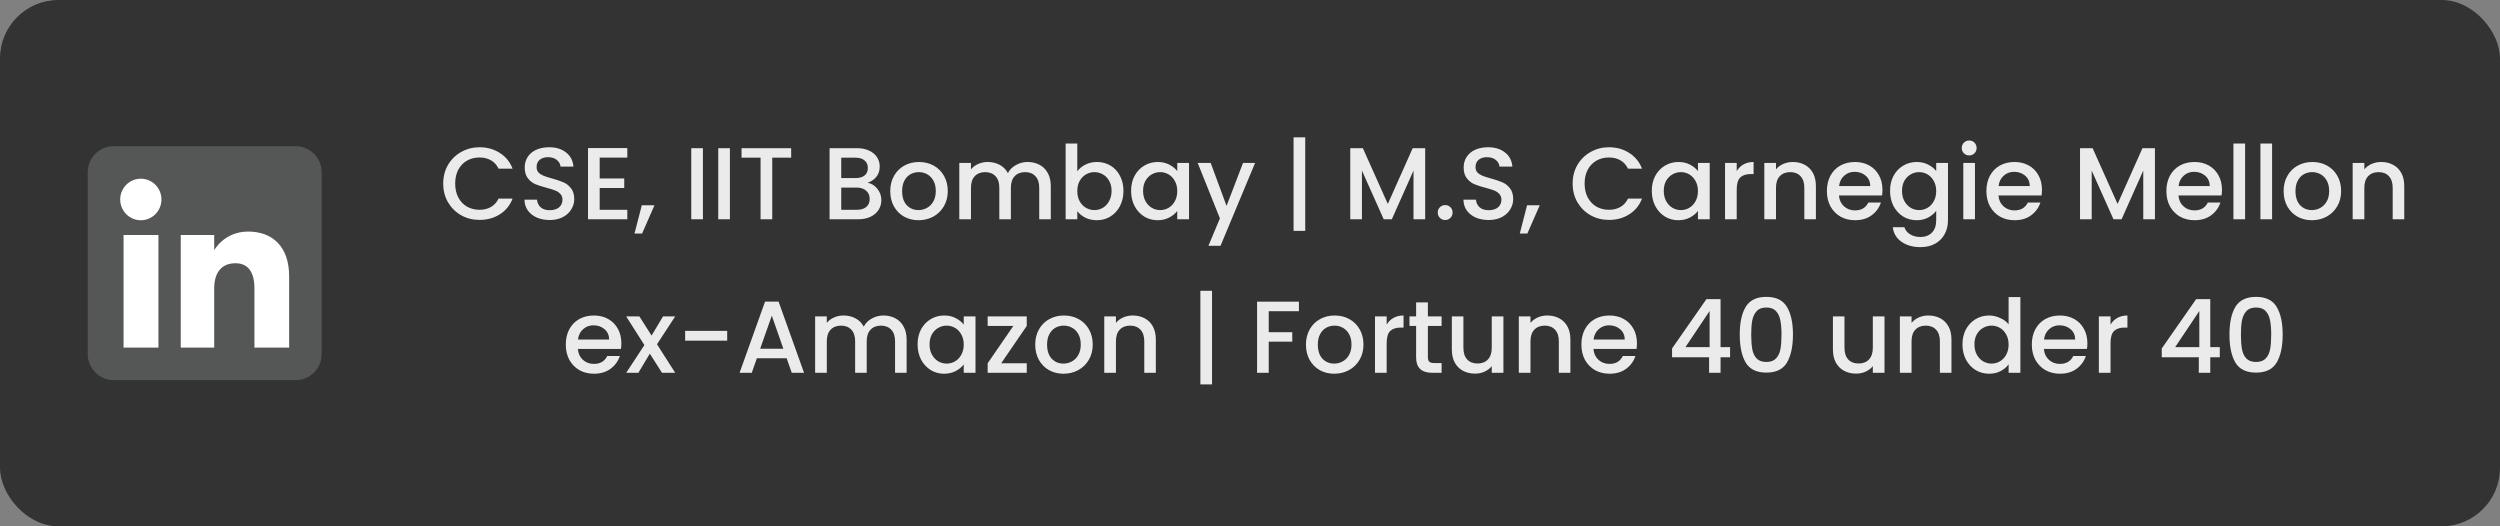
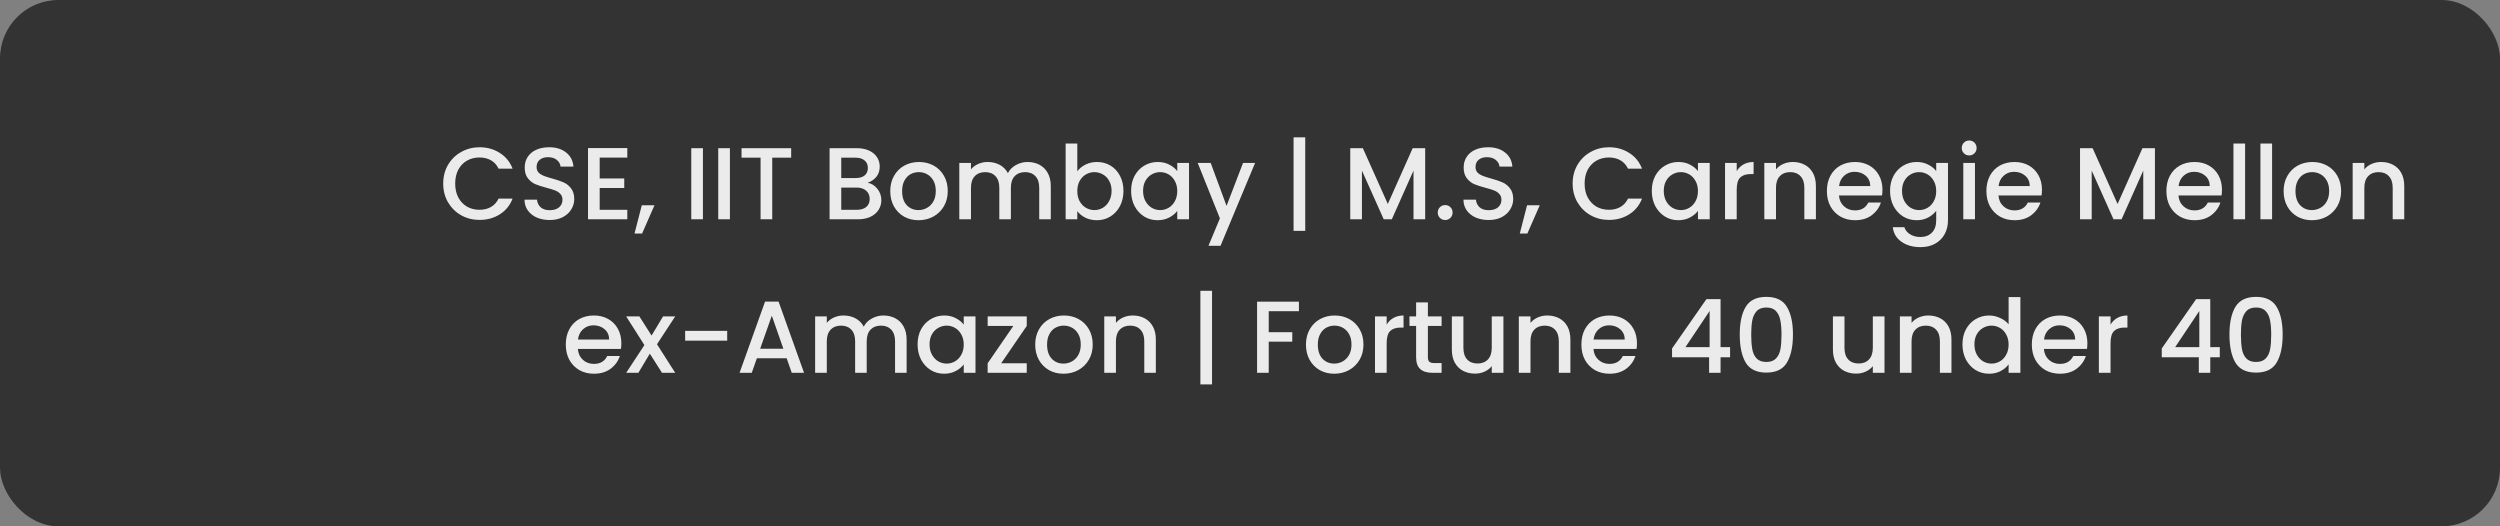
<svg xmlns="http://www.w3.org/2000/svg" width="342" height="72" viewBox="0 0 342 72" fill="none">
  <rect x="0" y="0" width="342" height="72" fill="#808080" stroke="none" />
  <rect width="342" height="72" rx="8" fill="#333333" />
  <g clip-path="url(#clip0_302_772)">
-     <path fill-rule="evenodd" clip-rule="evenodd" d="M15.556 52H40.444C42.408 52 44 50.408 44 48.444V23.556C44 21.592 42.408 20 40.444 20H15.556C13.592 20 12 21.592 12 23.556V48.444C12 50.408 13.592 52 15.556 52Z" fill="#555656" />
    <path fill-rule="evenodd" clip-rule="evenodd" d="M39.555 47.556H34.807V39.468C34.807 37.25 33.964 36.011 32.209 36.011C30.3 36.011 29.302 37.301 29.302 39.468V47.556H24.726V32.148H29.302V34.224C29.302 34.224 30.678 31.678 33.948 31.678C37.216 31.678 39.555 33.673 39.555 37.801V47.556ZM19.266 30.131C17.707 30.131 16.444 28.858 16.444 27.288C16.444 25.718 17.707 24.445 19.266 24.445C20.825 24.445 22.087 25.718 22.087 27.288C22.087 28.858 20.825 30.131 19.266 30.131ZM16.903 47.556H21.675V32.148H16.903V47.556Z" fill="white" />
  </g>
  <path d="M60.631 25.114C60.631 24.162 60.851 23.308 61.289 22.552C61.737 21.796 62.339 21.208 63.095 20.788C63.861 20.359 64.696 20.144 65.601 20.144C66.637 20.144 67.557 20.401 68.359 20.914C69.171 21.418 69.759 22.137 70.123 23.07H68.205C67.953 22.557 67.603 22.174 67.155 21.922C66.707 21.67 66.189 21.544 65.601 21.544C64.957 21.544 64.383 21.689 63.879 21.978C63.375 22.267 62.979 22.683 62.689 23.224C62.409 23.765 62.269 24.395 62.269 25.114C62.269 25.833 62.409 26.463 62.689 27.004C62.979 27.545 63.375 27.965 63.879 28.264C64.383 28.553 64.957 28.698 65.601 28.698C66.189 28.698 66.707 28.572 67.155 28.32C67.603 28.068 67.953 27.685 68.205 27.172H70.123C69.759 28.105 69.171 28.824 68.359 29.328C67.557 29.832 66.637 30.084 65.601 30.084C64.687 30.084 63.851 29.874 63.095 29.454C62.339 29.025 61.737 28.432 61.289 27.676C60.851 26.92 60.631 26.066 60.631 25.114ZM75.197 30.098C74.544 30.098 73.956 29.986 73.433 29.762C72.911 29.529 72.5 29.202 72.201 28.782C71.903 28.362 71.753 27.872 71.753 27.312H73.461C73.499 27.732 73.662 28.077 73.951 28.348C74.25 28.619 74.665 28.754 75.197 28.754C75.748 28.754 76.177 28.623 76.485 28.362C76.793 28.091 76.947 27.746 76.947 27.326C76.947 26.999 76.849 26.733 76.653 26.528C76.467 26.323 76.229 26.164 75.939 26.052C75.659 25.94 75.267 25.819 74.763 25.688C74.129 25.52 73.611 25.352 73.209 25.184C72.817 25.007 72.481 24.736 72.201 24.372C71.921 24.008 71.781 23.523 71.781 22.916C71.781 22.356 71.921 21.866 72.201 21.446C72.481 21.026 72.873 20.704 73.377 20.48C73.881 20.256 74.465 20.144 75.127 20.144C76.07 20.144 76.84 20.382 77.437 20.858C78.044 21.325 78.38 21.969 78.445 22.79H76.681C76.653 22.435 76.485 22.132 76.177 21.88C75.869 21.628 75.463 21.502 74.959 21.502C74.502 21.502 74.129 21.619 73.839 21.852C73.55 22.085 73.405 22.421 73.405 22.86C73.405 23.159 73.494 23.406 73.671 23.602C73.858 23.789 74.091 23.938 74.371 24.05C74.651 24.162 75.034 24.283 75.519 24.414C76.163 24.591 76.686 24.769 77.087 24.946C77.498 25.123 77.843 25.399 78.123 25.772C78.413 26.136 78.557 26.626 78.557 27.242C78.557 27.737 78.422 28.203 78.151 28.642C77.89 29.081 77.503 29.435 76.989 29.706C76.485 29.967 75.888 30.098 75.197 30.098ZM82.037 21.558V24.414H85.397V25.716H82.037V28.698H85.817V30H80.441V20.256H85.817V21.558H82.037ZM89.532 28.082L87.838 31.946H86.802L87.796 28.082H89.532ZM96.16 20.27V30H94.564V20.27H96.16ZM99.851 20.27V30H98.255V20.27H99.851ZM108.232 20.27V21.572H105.642V30H104.046V21.572H101.442V20.27H108.232ZM118.694 25.002C119.216 25.095 119.66 25.371 120.024 25.828C120.388 26.285 120.57 26.803 120.57 27.382C120.57 27.877 120.439 28.325 120.178 28.726C119.926 29.118 119.557 29.431 119.072 29.664C118.586 29.888 118.022 30 117.378 30H113.486V20.27H117.196C117.858 20.27 118.428 20.382 118.904 20.606C119.38 20.83 119.739 21.133 119.982 21.516C120.224 21.889 120.346 22.309 120.346 22.776C120.346 23.336 120.196 23.803 119.898 24.176C119.599 24.549 119.198 24.825 118.694 25.002ZM115.082 24.358H117.056C117.578 24.358 117.984 24.241 118.274 24.008C118.572 23.765 118.722 23.42 118.722 22.972C118.722 22.533 118.572 22.193 118.274 21.95C117.984 21.698 117.578 21.572 117.056 21.572H115.082V24.358ZM117.238 28.698C117.779 28.698 118.204 28.567 118.512 28.306C118.82 28.045 118.974 27.681 118.974 27.214C118.974 26.738 118.81 26.36 118.484 26.08C118.157 25.8 117.723 25.66 117.182 25.66H115.082V28.698H117.238ZM125.65 30.126C124.922 30.126 124.264 29.963 123.676 29.636C123.088 29.3 122.626 28.833 122.29 28.236C121.954 27.629 121.786 26.929 121.786 26.136C121.786 25.352 121.959 24.657 122.304 24.05C122.649 23.443 123.121 22.977 123.718 22.65C124.315 22.323 124.983 22.16 125.72 22.16C126.457 22.16 127.125 22.323 127.722 22.65C128.319 22.977 128.791 23.443 129.136 24.05C129.481 24.657 129.654 25.352 129.654 26.136C129.654 26.92 129.477 27.615 129.122 28.222C128.767 28.829 128.282 29.3 127.666 29.636C127.059 29.963 126.387 30.126 125.65 30.126ZM125.65 28.74C126.061 28.74 126.443 28.642 126.798 28.446C127.162 28.25 127.456 27.956 127.68 27.564C127.904 27.172 128.016 26.696 128.016 26.136C128.016 25.576 127.909 25.105 127.694 24.722C127.479 24.33 127.195 24.036 126.84 23.84C126.485 23.644 126.103 23.546 125.692 23.546C125.281 23.546 124.899 23.644 124.544 23.84C124.199 24.036 123.923 24.33 123.718 24.722C123.513 25.105 123.41 25.576 123.41 26.136C123.41 26.967 123.62 27.611 124.04 28.068C124.469 28.516 125.006 28.74 125.65 28.74ZM140.57 22.16C141.176 22.16 141.718 22.286 142.194 22.538C142.679 22.79 143.057 23.163 143.328 23.658C143.608 24.153 143.748 24.75 143.748 25.45V30H142.166V25.688C142.166 24.997 141.993 24.47 141.648 24.106C141.302 23.733 140.831 23.546 140.234 23.546C139.636 23.546 139.16 23.733 138.806 24.106C138.46 24.47 138.288 24.997 138.288 25.688V30H136.706V25.688C136.706 24.997 136.533 24.47 136.188 24.106C135.842 23.733 135.371 23.546 134.774 23.546C134.176 23.546 133.7 23.733 133.346 24.106C133 24.47 132.828 24.997 132.828 25.688V30H131.232V22.286H132.828V23.168C133.089 22.851 133.42 22.603 133.822 22.426C134.223 22.249 134.652 22.16 135.11 22.16C135.726 22.16 136.276 22.291 136.762 22.552C137.247 22.813 137.62 23.191 137.882 23.686C138.115 23.219 138.479 22.851 138.974 22.58C139.468 22.3 140 22.16 140.57 22.16ZM147.375 23.434C147.645 23.061 148.014 22.757 148.481 22.524C148.957 22.281 149.484 22.16 150.063 22.16C150.744 22.16 151.36 22.323 151.911 22.65C152.461 22.977 152.895 23.443 153.213 24.05C153.53 24.647 153.689 25.333 153.689 26.108C153.689 26.883 153.53 27.578 153.213 28.194C152.895 28.801 152.457 29.277 151.897 29.622C151.346 29.958 150.735 30.126 150.063 30.126C149.465 30.126 148.933 30.009 148.467 29.776C148.009 29.543 147.645 29.244 147.375 28.88V30H145.779V19.64H147.375V23.434ZM152.065 26.108C152.065 25.576 151.953 25.119 151.729 24.736C151.514 24.344 151.225 24.05 150.861 23.854C150.506 23.649 150.123 23.546 149.713 23.546C149.311 23.546 148.929 23.649 148.565 23.854C148.21 24.059 147.921 24.358 147.697 24.75C147.482 25.142 147.375 25.604 147.375 26.136C147.375 26.668 147.482 27.135 147.697 27.536C147.921 27.928 148.21 28.227 148.565 28.432C148.929 28.637 149.311 28.74 149.713 28.74C150.123 28.74 150.506 28.637 150.861 28.432C151.225 28.217 151.514 27.909 151.729 27.508C151.953 27.107 152.065 26.64 152.065 26.108ZM154.735 26.108C154.735 25.333 154.893 24.647 155.211 24.05C155.537 23.453 155.976 22.991 156.527 22.664C157.087 22.328 157.703 22.16 158.375 22.16C158.981 22.16 159.509 22.281 159.957 22.524C160.414 22.757 160.778 23.051 161.049 23.406V22.286H162.659V30H161.049V28.852C160.778 29.216 160.409 29.519 159.943 29.762C159.476 30.005 158.944 30.126 158.347 30.126C157.684 30.126 157.077 29.958 156.527 29.622C155.976 29.277 155.537 28.801 155.211 28.194C154.893 27.578 154.735 26.883 154.735 26.108ZM161.049 26.136C161.049 25.604 160.937 25.142 160.713 24.75C160.498 24.358 160.213 24.059 159.859 23.854C159.504 23.649 159.121 23.546 158.711 23.546C158.3 23.546 157.917 23.649 157.563 23.854C157.208 24.05 156.919 24.344 156.695 24.736C156.48 25.119 156.373 25.576 156.373 26.108C156.373 26.64 156.48 27.107 156.695 27.508C156.919 27.909 157.208 28.217 157.563 28.432C157.927 28.637 158.309 28.74 158.711 28.74C159.121 28.74 159.504 28.637 159.859 28.432C160.213 28.227 160.498 27.928 160.713 27.536C160.937 27.135 161.049 26.668 161.049 26.136ZM171.699 22.286L166.967 33.626H165.315L166.883 29.874L163.845 22.286H165.623L167.793 28.166L170.047 22.286H171.699ZM178.556 31.582H176.96V18.786H178.556V31.582ZM194.964 20.27V30H193.368V23.336L190.4 30H189.294L186.312 23.336V30H184.716V20.27H186.438L189.854 27.9L193.256 20.27H194.964ZM197.706 30.098C197.416 30.098 197.174 30 196.978 29.804C196.782 29.608 196.684 29.365 196.684 29.076C196.684 28.787 196.782 28.544 196.978 28.348C197.174 28.152 197.416 28.054 197.706 28.054C197.986 28.054 198.224 28.152 198.42 28.348C198.616 28.544 198.714 28.787 198.714 29.076C198.714 29.365 198.616 29.608 198.42 29.804C198.224 30 197.986 30.098 197.706 30.098ZM203.645 30.098C202.991 30.098 202.403 29.986 201.881 29.762C201.358 29.529 200.947 29.202 200.649 28.782C200.35 28.362 200.201 27.872 200.201 27.312H201.909C201.946 27.732 202.109 28.077 202.399 28.348C202.697 28.619 203.113 28.754 203.645 28.754C204.195 28.754 204.625 28.623 204.933 28.362C205.241 28.091 205.395 27.746 205.395 27.326C205.395 26.999 205.297 26.733 205.101 26.528C204.914 26.323 204.676 26.164 204.387 26.052C204.107 25.94 203.715 25.819 203.211 25.688C202.576 25.52 202.058 25.352 201.657 25.184C201.265 25.007 200.929 24.736 200.649 24.372C200.369 24.008 200.229 23.523 200.229 22.916C200.229 22.356 200.369 21.866 200.649 21.446C200.929 21.026 201.321 20.704 201.825 20.48C202.329 20.256 202.912 20.144 203.575 20.144C204.517 20.144 205.287 20.382 205.885 20.858C206.491 21.325 206.827 21.969 206.893 22.79H205.129C205.101 22.435 204.933 22.132 204.625 21.88C204.317 21.628 203.911 21.502 203.407 21.502C202.949 21.502 202.576 21.619 202.287 21.852C201.997 22.085 201.853 22.421 201.853 22.86C201.853 23.159 201.941 23.406 202.119 23.602C202.305 23.789 202.539 23.938 202.819 24.05C203.099 24.162 203.481 24.283 203.967 24.414C204.611 24.591 205.133 24.769 205.535 24.946C205.945 25.123 206.291 25.399 206.571 25.772C206.86 26.136 207.005 26.626 207.005 27.242C207.005 27.737 206.869 28.203 206.599 28.642C206.337 29.081 205.95 29.435 205.437 29.706C204.933 29.967 204.335 30.098 203.645 30.098ZM210.638 28.082L208.944 31.946H207.908L208.902 28.082H210.638ZM215.137 25.114C215.137 24.162 215.356 23.308 215.795 22.552C216.243 21.796 216.845 21.208 217.601 20.788C218.366 20.359 219.202 20.144 220.107 20.144C221.143 20.144 222.062 20.401 222.865 20.914C223.677 21.418 224.265 22.137 224.629 23.07H222.711C222.459 22.557 222.109 22.174 221.661 21.922C221.213 21.67 220.695 21.544 220.107 21.544C219.463 21.544 218.889 21.689 218.385 21.978C217.881 22.267 217.484 22.683 217.195 23.224C216.915 23.765 216.775 24.395 216.775 25.114C216.775 25.833 216.915 26.463 217.195 27.004C217.484 27.545 217.881 27.965 218.385 28.264C218.889 28.553 219.463 28.698 220.107 28.698C220.695 28.698 221.213 28.572 221.661 28.32C222.109 28.068 222.459 27.685 222.711 27.172H224.629C224.265 28.105 223.677 28.824 222.865 29.328C222.062 29.832 221.143 30.084 220.107 30.084C219.192 30.084 218.357 29.874 217.601 29.454C216.845 29.025 216.243 28.432 215.795 27.676C215.356 26.92 215.137 26.066 215.137 25.114ZM225.965 26.108C225.965 25.333 226.124 24.647 226.441 24.05C226.768 23.453 227.207 22.991 227.757 22.664C228.317 22.328 228.933 22.16 229.605 22.16C230.212 22.16 230.739 22.281 231.187 22.524C231.645 22.757 232.009 23.051 232.279 23.406V22.286H233.889V30H232.279V28.852C232.009 29.216 231.64 29.519 231.173 29.762C230.707 30.005 230.175 30.126 229.577 30.126C228.915 30.126 228.308 29.958 227.757 29.622C227.207 29.277 226.768 28.801 226.441 28.194C226.124 27.578 225.965 26.883 225.965 26.108ZM232.279 26.136C232.279 25.604 232.167 25.142 231.943 24.75C231.729 24.358 231.444 24.059 231.089 23.854C230.735 23.649 230.352 23.546 229.941 23.546C229.531 23.546 229.148 23.649 228.793 23.854C228.439 24.05 228.149 24.344 227.925 24.736C227.711 25.119 227.603 25.576 227.603 26.108C227.603 26.64 227.711 27.107 227.925 27.508C228.149 27.909 228.439 28.217 228.793 28.432C229.157 28.637 229.54 28.74 229.941 28.74C230.352 28.74 230.735 28.637 231.089 28.432C231.444 28.227 231.729 27.928 231.943 27.536C232.167 27.135 232.279 26.668 232.279 26.136ZM237.582 23.406C237.815 23.014 238.123 22.711 238.506 22.496C238.898 22.272 239.36 22.16 239.892 22.16V23.812H239.486C238.86 23.812 238.384 23.971 238.058 24.288C237.74 24.605 237.582 25.156 237.582 25.94V30H235.986V22.286H237.582V23.406ZM245.251 22.16C245.857 22.16 246.399 22.286 246.875 22.538C247.36 22.79 247.738 23.163 248.009 23.658C248.279 24.153 248.415 24.75 248.415 25.45V30H246.833V25.688C246.833 24.997 246.66 24.47 246.315 24.106C245.969 23.733 245.498 23.546 244.901 23.546C244.303 23.546 243.827 23.733 243.473 24.106C243.127 24.47 242.955 24.997 242.955 25.688V30H241.359V22.286H242.955V23.168C243.216 22.851 243.547 22.603 243.949 22.426C244.359 22.249 244.793 22.16 245.251 22.16ZM257.52 25.954C257.52 26.243 257.502 26.505 257.464 26.738H251.57C251.617 27.354 251.846 27.849 252.256 28.222C252.667 28.595 253.171 28.782 253.768 28.782C254.627 28.782 255.234 28.423 255.588 27.704H257.31C257.077 28.413 256.652 28.997 256.036 29.454C255.43 29.902 254.674 30.126 253.768 30.126C253.031 30.126 252.368 29.963 251.78 29.636C251.202 29.3 250.744 28.833 250.408 28.236C250.082 27.629 249.918 26.929 249.918 26.136C249.918 25.343 250.077 24.647 250.394 24.05C250.721 23.443 251.174 22.977 251.752 22.65C252.34 22.323 253.012 22.16 253.768 22.16C254.496 22.16 255.145 22.319 255.714 22.636C256.284 22.953 256.727 23.401 257.044 23.98C257.362 24.549 257.52 25.207 257.52 25.954ZM255.854 25.45C255.845 24.862 255.635 24.391 255.224 24.036C254.814 23.681 254.305 23.504 253.698 23.504C253.148 23.504 252.676 23.681 252.284 24.036C251.892 24.381 251.659 24.853 251.584 25.45H255.854ZM262.199 22.16C262.796 22.16 263.324 22.281 263.781 22.524C264.248 22.757 264.612 23.051 264.873 23.406V22.286H266.483V30.126C266.483 30.835 266.334 31.465 266.035 32.016C265.736 32.576 265.302 33.015 264.733 33.332C264.173 33.649 263.501 33.808 262.717 33.808C261.672 33.808 260.804 33.561 260.113 33.066C259.422 32.581 259.03 31.918 258.937 31.078H260.519C260.64 31.479 260.897 31.801 261.289 32.044C261.69 32.296 262.166 32.422 262.717 32.422C263.361 32.422 263.879 32.226 264.271 31.834C264.672 31.442 264.873 30.873 264.873 30.126V28.838C264.602 29.202 264.234 29.51 263.767 29.762C263.31 30.005 262.787 30.126 262.199 30.126C261.527 30.126 260.911 29.958 260.351 29.622C259.8 29.277 259.362 28.801 259.035 28.194C258.718 27.578 258.559 26.883 258.559 26.108C258.559 25.333 258.718 24.647 259.035 24.05C259.362 23.453 259.8 22.991 260.351 22.664C260.911 22.328 261.527 22.16 262.199 22.16ZM264.873 26.136C264.873 25.604 264.761 25.142 264.537 24.75C264.322 24.358 264.038 24.059 263.683 23.854C263.328 23.649 262.946 23.546 262.535 23.546C262.124 23.546 261.742 23.649 261.387 23.854C261.032 24.05 260.743 24.344 260.519 24.736C260.304 25.119 260.197 25.576 260.197 26.108C260.197 26.64 260.304 27.107 260.519 27.508C260.743 27.909 261.032 28.217 261.387 28.432C261.751 28.637 262.134 28.74 262.535 28.74C262.946 28.74 263.328 28.637 263.683 28.432C264.038 28.227 264.322 27.928 264.537 27.536C264.761 27.135 264.873 26.668 264.873 26.136ZM269.391 21.264C269.102 21.264 268.859 21.166 268.663 20.97C268.467 20.774 268.369 20.531 268.369 20.242C268.369 19.953 268.467 19.71 268.663 19.514C268.859 19.318 269.102 19.22 269.391 19.22C269.671 19.22 269.909 19.318 270.105 19.514C270.301 19.71 270.399 19.953 270.399 20.242C270.399 20.531 270.301 20.774 270.105 20.97C269.909 21.166 269.671 21.264 269.391 21.264ZM270.175 22.286V30H268.579V22.286H270.175ZM279.341 25.954C279.341 26.243 279.322 26.505 279.285 26.738H273.391C273.437 27.354 273.666 27.849 274.077 28.222C274.487 28.595 274.991 28.782 275.589 28.782C276.447 28.782 277.054 28.423 277.409 27.704H279.131C278.897 28.413 278.473 28.997 277.857 29.454C277.25 29.902 276.494 30.126 275.589 30.126C274.851 30.126 274.189 29.963 273.601 29.636C273.022 29.3 272.565 28.833 272.229 28.236C271.902 27.629 271.739 26.929 271.739 26.136C271.739 25.343 271.897 24.647 272.215 24.05C272.541 23.443 272.994 22.977 273.573 22.65C274.161 22.323 274.833 22.16 275.589 22.16C276.317 22.16 276.965 22.319 277.535 22.636C278.104 22.953 278.547 23.401 278.865 23.98C279.182 24.549 279.341 25.207 279.341 25.954ZM277.675 25.45C277.665 24.862 277.455 24.391 277.045 24.036C276.634 23.681 276.125 23.504 275.519 23.504C274.968 23.504 274.497 23.681 274.105 24.036C273.713 24.381 273.479 24.853 273.405 25.45H277.675ZM294.796 20.27V30H293.2V23.336L290.232 30H289.126L286.144 23.336V30H284.548V20.27H286.27L289.686 27.9L293.088 20.27H294.796ZM303.964 25.954C303.964 26.243 303.945 26.505 303.908 26.738H298.014C298.06 27.354 298.289 27.849 298.7 28.222C299.11 28.595 299.614 28.782 300.212 28.782C301.07 28.782 301.677 28.423 302.032 27.704H303.754C303.52 28.413 303.096 28.997 302.48 29.454C301.873 29.902 301.117 30.126 300.212 30.126C299.474 30.126 298.812 29.963 298.224 29.636C297.645 29.3 297.188 28.833 296.852 28.236C296.525 27.629 296.362 26.929 296.362 26.136C296.362 25.343 296.52 24.647 296.838 24.05C297.164 23.443 297.617 22.977 298.196 22.65C298.784 22.323 299.456 22.16 300.212 22.16C300.94 22.16 301.588 22.319 302.158 22.636C302.727 22.953 303.17 23.401 303.488 23.98C303.805 24.549 303.964 25.207 303.964 25.954ZM302.298 25.45C302.288 24.862 302.078 24.391 301.668 24.036C301.257 23.681 300.748 23.504 300.142 23.504C299.591 23.504 299.12 23.681 298.728 24.036C298.336 24.381 298.102 24.853 298.028 25.45H302.298ZM307.13 19.64V30H305.534V19.64H307.13ZM310.822 19.64V30H309.226V19.64H310.822ZM316.263 30.126C315.535 30.126 314.877 29.963 314.289 29.636C313.701 29.3 313.239 28.833 312.903 28.236C312.567 27.629 312.399 26.929 312.399 26.136C312.399 25.352 312.572 24.657 312.917 24.05C313.263 23.443 313.734 22.977 314.331 22.65C314.929 22.323 315.596 22.16 316.333 22.16C317.071 22.16 317.738 22.323 318.335 22.65C318.933 22.977 319.404 23.443 319.749 24.05C320.095 24.657 320.267 25.352 320.267 26.136C320.267 26.92 320.09 27.615 319.735 28.222C319.381 28.829 318.895 29.3 318.279 29.636C317.673 29.963 317.001 30.126 316.263 30.126ZM316.263 28.74C316.674 28.74 317.057 28.642 317.411 28.446C317.775 28.25 318.069 27.956 318.293 27.564C318.517 27.172 318.629 26.696 318.629 26.136C318.629 25.576 318.522 25.105 318.307 24.722C318.093 24.33 317.808 24.036 317.453 23.84C317.099 23.644 316.716 23.546 316.305 23.546C315.895 23.546 315.512 23.644 315.157 23.84C314.812 24.036 314.537 24.33 314.331 24.722C314.126 25.105 314.023 25.576 314.023 26.136C314.023 26.967 314.233 27.611 314.653 28.068C315.083 28.516 315.619 28.74 316.263 28.74ZM325.737 22.16C326.344 22.16 326.885 22.286 327.361 22.538C327.846 22.79 328.224 23.163 328.495 23.658C328.766 24.153 328.901 24.75 328.901 25.45V30H327.319V25.688C327.319 24.997 327.146 24.47 326.801 24.106C326.456 23.733 325.984 23.546 325.387 23.546C324.79 23.546 324.314 23.733 323.959 24.106C323.614 24.47 323.441 24.997 323.441 25.688V30H321.845V22.286H323.441V23.168C323.702 22.851 324.034 22.603 324.435 22.426C324.846 22.249 325.28 22.16 325.737 22.16ZM85.002 46.954C85.002 47.243 84.983 47.505 84.946 47.738H79.052C79.099 48.354 79.327 48.849 79.738 49.222C80.148 49.595 80.653 49.782 81.25 49.782C82.109 49.782 82.715 49.423 83.07 48.704H84.792C84.558 49.413 84.134 49.997 83.518 50.454C82.911 50.902 82.155 51.126 81.25 51.126C80.513 51.126 79.85 50.963 79.262 50.636C78.683 50.3 78.226 49.833 77.89 49.236C77.563 48.629 77.4 47.929 77.4 47.136C77.4 46.343 77.558 45.647 77.876 45.05C78.203 44.443 78.655 43.977 79.234 43.65C79.822 43.323 80.494 43.16 81.25 43.16C81.978 43.16 82.626 43.319 83.196 43.636C83.765 43.953 84.209 44.401 84.526 44.98C84.843 45.549 85.002 46.207 85.002 46.954ZM83.336 46.45C83.326 45.862 83.117 45.391 82.706 45.036C82.295 44.681 81.787 44.504 81.18 44.504C80.629 44.504 80.158 44.681 79.766 45.036C79.374 45.381 79.141 45.853 79.066 46.45H83.336ZM89.876 47.094L92.368 51H90.562L88.897 48.382L87.329 51H85.662L88.154 47.206L85.662 43.286H87.469L89.135 45.904L90.703 43.286H92.368L89.876 47.094ZM99.481 45.26V46.604H93.727V45.26H99.481ZM107.614 49.012H103.54L102.84 51H101.174L104.66 41.256H106.508L109.994 51H108.314L107.614 49.012ZM107.166 47.71L105.584 43.188L103.988 47.71H107.166ZM120.848 43.16C121.455 43.16 121.996 43.286 122.472 43.538C122.957 43.79 123.335 44.163 123.606 44.658C123.886 45.153 124.026 45.75 124.026 46.45V51H122.444V46.688C122.444 45.997 122.271 45.47 121.926 45.106C121.581 44.733 121.109 44.546 120.512 44.546C119.915 44.546 119.439 44.733 119.084 45.106C118.739 45.47 118.566 45.997 118.566 46.688V51H116.984V46.688C116.984 45.997 116.811 45.47 116.466 45.106C116.121 44.733 115.649 44.546 115.052 44.546C114.455 44.546 113.979 44.733 113.624 45.106C113.279 45.47 113.106 45.997 113.106 46.688V51H111.51V43.286H113.106V44.168C113.367 43.851 113.699 43.603 114.1 43.426C114.501 43.249 114.931 43.16 115.388 43.16C116.004 43.16 116.555 43.291 117.04 43.552C117.525 43.813 117.899 44.191 118.16 44.686C118.393 44.219 118.757 43.851 119.252 43.58C119.747 43.3 120.279 43.16 120.848 43.16ZM125.525 47.108C125.525 46.333 125.684 45.647 126.001 45.05C126.328 44.453 126.766 43.991 127.317 43.664C127.877 43.328 128.493 43.16 129.165 43.16C129.772 43.16 130.299 43.281 130.747 43.524C131.204 43.757 131.568 44.051 131.839 44.406V43.286H133.449V51H131.839V49.852C131.568 50.216 131.2 50.519 130.733 50.762C130.266 51.005 129.734 51.126 129.137 51.126C128.474 51.126 127.868 50.958 127.317 50.622C126.766 50.277 126.328 49.801 126.001 49.194C125.684 48.578 125.525 47.883 125.525 47.108ZM131.839 47.136C131.839 46.604 131.727 46.142 131.503 45.75C131.288 45.358 131.004 45.059 130.649 44.854C130.294 44.649 129.912 44.546 129.501 44.546C129.09 44.546 128.708 44.649 128.353 44.854C127.998 45.05 127.709 45.344 127.485 45.736C127.27 46.119 127.163 46.576 127.163 47.108C127.163 47.64 127.27 48.107 127.485 48.508C127.709 48.909 127.998 49.217 128.353 49.432C128.717 49.637 129.1 49.74 129.501 49.74C129.912 49.74 130.294 49.637 130.649 49.432C131.004 49.227 131.288 48.928 131.503 48.536C131.727 48.135 131.839 47.668 131.839 47.136ZM136.959 49.698H140.459V51H135.111V49.698L138.625 44.588H135.111V43.286H140.459V44.588L136.959 49.698ZM145.481 51.126C144.753 51.126 144.095 50.963 143.507 50.636C142.919 50.3 142.457 49.833 142.121 49.236C141.785 48.629 141.617 47.929 141.617 47.136C141.617 46.352 141.79 45.657 142.135 45.05C142.48 44.443 142.952 43.977 143.549 43.65C144.146 43.323 144.814 43.16 145.551 43.16C146.288 43.16 146.956 43.323 147.553 43.65C148.15 43.977 148.622 44.443 148.967 45.05C149.312 45.657 149.485 46.352 149.485 47.136C149.485 47.92 149.308 48.615 148.953 49.222C148.598 49.829 148.113 50.3 147.497 50.636C146.89 50.963 146.218 51.126 145.481 51.126ZM145.481 49.74C145.892 49.74 146.274 49.642 146.629 49.446C146.993 49.25 147.287 48.956 147.511 48.564C147.735 48.172 147.847 47.696 147.847 47.136C147.847 46.576 147.74 46.105 147.525 45.722C147.31 45.33 147.026 45.036 146.671 44.84C146.316 44.644 145.934 44.546 145.523 44.546C145.112 44.546 144.73 44.644 144.375 44.84C144.03 45.036 143.754 45.33 143.549 45.722C143.344 46.105 143.241 46.576 143.241 47.136C143.241 47.967 143.451 48.611 143.871 49.068C144.3 49.516 144.837 49.74 145.481 49.74ZM154.955 43.16C155.561 43.16 156.103 43.286 156.579 43.538C157.064 43.79 157.442 44.163 157.713 44.658C157.983 45.153 158.119 45.75 158.119 46.45V51H156.537V46.688C156.537 45.997 156.364 45.47 156.019 45.106C155.673 44.733 155.202 44.546 154.605 44.546C154.007 44.546 153.531 44.733 153.177 45.106C152.831 45.47 152.659 45.997 152.659 46.688V51H151.063V43.286H152.659V44.168C152.92 43.851 153.251 43.603 153.653 43.426C154.063 43.249 154.497 43.16 154.955 43.16ZM165.807 52.582H164.211V39.786H165.807V52.582ZM177.693 41.27V42.572H173.563V45.442H176.783V46.744H173.563V51H171.967V41.27H177.693ZM182.518 51.126C181.79 51.126 181.132 50.963 180.544 50.636C179.956 50.3 179.494 49.833 179.158 49.236C178.822 48.629 178.654 47.929 178.654 47.136C178.654 46.352 178.827 45.657 179.172 45.05C179.517 44.443 179.989 43.977 180.586 43.65C181.183 43.323 181.851 43.16 182.588 43.16C183.325 43.16 183.993 43.323 184.59 43.65C185.187 43.977 185.659 44.443 186.004 45.05C186.349 45.657 186.522 46.352 186.522 47.136C186.522 47.92 186.345 48.615 185.99 49.222C185.635 49.829 185.15 50.3 184.534 50.636C183.927 50.963 183.255 51.126 182.518 51.126ZM182.518 49.74C182.929 49.74 183.311 49.642 183.666 49.446C184.03 49.25 184.324 48.956 184.548 48.564C184.772 48.172 184.884 47.696 184.884 47.136C184.884 46.576 184.777 46.105 184.562 45.722C184.347 45.33 184.063 45.036 183.708 44.84C183.353 44.644 182.971 44.546 182.56 44.546C182.149 44.546 181.767 44.644 181.412 44.84C181.067 45.036 180.791 45.33 180.586 45.722C180.381 46.105 180.278 46.576 180.278 47.136C180.278 47.967 180.488 48.611 180.908 49.068C181.337 49.516 181.874 49.74 182.518 49.74ZM189.696 44.406C189.929 44.014 190.237 43.711 190.62 43.496C191.012 43.272 191.474 43.16 192.006 43.16V44.812H191.6C190.974 44.812 190.498 44.971 190.172 45.288C189.854 45.605 189.696 46.156 189.696 46.94V51H188.1V43.286H189.696V44.406ZM195.335 44.588V48.858C195.335 49.147 195.4 49.357 195.531 49.488C195.671 49.609 195.904 49.67 196.231 49.67H197.211V51H195.951C195.232 51 194.682 50.832 194.299 50.496C193.916 50.16 193.725 49.614 193.725 48.858V44.588H192.815V43.286H193.725V41.368H195.335V43.286H197.211V44.588H195.335ZM205.668 43.286V51H204.072V50.09C203.82 50.407 203.489 50.659 203.078 50.846C202.677 51.023 202.247 51.112 201.79 51.112C201.183 51.112 200.637 50.986 200.152 50.734C199.676 50.482 199.298 50.109 199.018 49.614C198.747 49.119 198.612 48.522 198.612 47.822V43.286H200.194V47.584C200.194 48.275 200.367 48.807 200.712 49.18C201.057 49.544 201.529 49.726 202.126 49.726C202.723 49.726 203.195 49.544 203.54 49.18C203.895 48.807 204.072 48.275 204.072 47.584V43.286H205.668ZM211.666 43.16C212.272 43.16 212.814 43.286 213.29 43.538C213.775 43.79 214.153 44.163 214.424 44.658C214.694 45.153 214.83 45.75 214.83 46.45V51H213.248V46.688C213.248 45.997 213.075 45.47 212.73 45.106C212.384 44.733 211.913 44.546 211.316 44.546C210.718 44.546 210.242 44.733 209.888 45.106C209.542 45.47 209.37 45.997 209.37 46.688V51H207.774V43.286H209.37V44.168C209.631 43.851 209.962 43.603 210.364 43.426C210.774 43.249 211.208 43.16 211.666 43.16ZM223.935 46.954C223.935 47.243 223.917 47.505 223.879 47.738H217.985C218.032 48.354 218.261 48.849 218.671 49.222C219.082 49.595 219.586 49.782 220.183 49.782C221.042 49.782 221.649 49.423 222.003 48.704H223.725C223.492 49.413 223.067 49.997 222.451 50.454C221.845 50.902 221.089 51.126 220.183 51.126C219.446 51.126 218.783 50.963 218.195 50.636C217.617 50.3 217.159 49.833 216.823 49.236C216.497 48.629 216.333 47.929 216.333 47.136C216.333 46.343 216.492 45.647 216.809 45.05C217.136 44.443 217.589 43.977 218.167 43.65C218.755 43.323 219.427 43.16 220.183 43.16C220.911 43.16 221.56 43.319 222.129 43.636C222.699 43.953 223.142 44.401 223.459 44.98C223.777 45.549 223.935 46.207 223.935 46.954ZM222.269 46.45C222.26 45.862 222.05 45.391 221.639 45.036C221.229 44.681 220.72 44.504 220.113 44.504C219.563 44.504 219.091 44.681 218.699 45.036C218.307 45.381 218.074 45.853 217.999 46.45H222.269ZM228.737 48.872V47.668L233.441 40.92H235.373V47.486H236.675V48.872H235.373V51H233.805V48.872H228.737ZM233.875 42.544L230.571 47.486H233.875V42.544ZM237.997 45.764C237.997 44.149 238.268 42.889 238.809 41.984C239.36 41.069 240.303 40.612 241.637 40.612C242.972 40.612 243.91 41.069 244.451 41.984C245.002 42.889 245.277 44.149 245.277 45.764C245.277 47.397 245.002 48.676 244.451 49.6C243.91 50.515 242.972 50.972 241.637 50.972C240.303 50.972 239.36 50.515 238.809 49.6C238.268 48.676 237.997 47.397 237.997 45.764ZM243.709 45.764C243.709 45.008 243.658 44.369 243.555 43.846C243.462 43.323 243.266 42.899 242.967 42.572C242.669 42.236 242.225 42.068 241.637 42.068C241.049 42.068 240.606 42.236 240.307 42.572C240.009 42.899 239.808 43.323 239.705 43.846C239.612 44.369 239.565 45.008 239.565 45.764C239.565 46.548 239.612 47.206 239.705 47.738C239.799 48.27 239.995 48.699 240.293 49.026C240.601 49.353 241.049 49.516 241.637 49.516C242.225 49.516 242.669 49.353 242.967 49.026C243.275 48.699 243.476 48.27 243.569 47.738C243.663 47.206 243.709 46.548 243.709 45.764ZM257.799 43.286V51H256.203V50.09C255.951 50.407 255.619 50.659 255.209 50.846C254.807 51.023 254.378 51.112 253.921 51.112C253.314 51.112 252.768 50.986 252.283 50.734C251.807 50.482 251.429 50.109 251.149 49.614C250.878 49.119 250.743 48.522 250.743 47.822V43.286H252.325V47.584C252.325 48.275 252.497 48.807 252.843 49.18C253.188 49.544 253.659 49.726 254.257 49.726C254.854 49.726 255.325 49.544 255.671 49.18C256.025 48.807 256.203 48.275 256.203 47.584V43.286H257.799ZM263.796 43.16C264.403 43.16 264.944 43.286 265.42 43.538C265.906 43.79 266.284 44.163 266.554 44.658C266.825 45.153 266.96 45.75 266.96 46.45V51H265.378V46.688C265.378 45.997 265.206 45.47 264.86 45.106C264.515 44.733 264.044 44.546 263.446 44.546C262.849 44.546 262.373 44.733 262.018 45.106C261.673 45.47 261.5 45.997 261.5 46.688V51H259.904V43.286H261.5V44.168C261.762 43.851 262.093 43.603 262.494 43.426C262.905 43.249 263.339 43.16 263.796 43.16ZM268.464 47.108C268.464 46.333 268.623 45.647 268.94 45.05C269.267 44.453 269.706 43.991 270.256 43.664C270.816 43.328 271.437 43.16 272.118 43.16C272.622 43.16 273.117 43.272 273.602 43.496C274.097 43.711 274.489 44 274.778 44.364V40.64H276.388V51H274.778V49.838C274.517 50.211 274.153 50.519 273.686 50.762C273.229 51.005 272.702 51.126 272.104 51.126C271.432 51.126 270.816 50.958 270.256 50.622C269.706 50.277 269.267 49.801 268.94 49.194C268.623 48.578 268.464 47.883 268.464 47.108ZM274.778 47.136C274.778 46.604 274.666 46.142 274.442 45.75C274.228 45.358 273.943 45.059 273.588 44.854C273.234 44.649 272.851 44.546 272.44 44.546C272.03 44.546 271.647 44.649 271.292 44.854C270.938 45.05 270.648 45.344 270.424 45.736C270.21 46.119 270.102 46.576 270.102 47.108C270.102 47.64 270.21 48.107 270.424 48.508C270.648 48.909 270.938 49.217 271.292 49.432C271.656 49.637 272.039 49.74 272.44 49.74C272.851 49.74 273.234 49.637 273.588 49.432C273.943 49.227 274.228 48.928 274.442 48.536C274.666 48.135 274.778 47.668 274.778 47.136ZM285.555 46.954C285.555 47.243 285.536 47.505 285.499 47.738H279.605C279.651 48.354 279.88 48.849 280.291 49.222C280.701 49.595 281.205 49.782 281.803 49.782C282.661 49.782 283.268 49.423 283.623 48.704H285.345C285.111 49.413 284.687 49.997 284.071 50.454C283.464 50.902 282.708 51.126 281.803 51.126C281.065 51.126 280.403 50.963 279.815 50.636C279.236 50.3 278.779 49.833 278.443 49.236C278.116 48.629 277.953 47.929 277.953 47.136C277.953 46.343 278.111 45.647 278.429 45.05C278.755 44.443 279.208 43.977 279.787 43.65C280.375 43.323 281.047 43.16 281.803 43.16C282.531 43.16 283.179 43.319 283.749 43.636C284.318 43.953 284.761 44.401 285.079 44.98C285.396 45.549 285.555 46.207 285.555 46.954ZM283.889 46.45C283.879 45.862 283.669 45.391 283.259 45.036C282.848 44.681 282.339 44.504 281.733 44.504C281.182 44.504 280.711 44.681 280.319 45.036C279.927 45.381 279.693 45.853 279.619 46.45H283.889ZM288.721 44.406C288.955 44.014 289.263 43.711 289.645 43.496C290.037 43.272 290.499 43.16 291.031 43.16V44.812H290.625C290 44.812 289.524 44.971 289.197 45.288C288.88 45.605 288.721 46.156 288.721 46.94V51H287.125V43.286H288.721V44.406ZM295.729 48.872V47.668L300.433 40.92H302.365V47.486H303.667V48.872H302.365V51H300.797V48.872H295.729ZM300.867 42.544L297.563 47.486H300.867V42.544ZM304.989 45.764C304.989 44.149 305.26 42.889 305.801 41.984C306.352 41.069 307.295 40.612 308.629 40.612C309.964 40.612 310.902 41.069 311.443 41.984C311.994 42.889 312.269 44.149 312.269 45.764C312.269 47.397 311.994 48.676 311.443 49.6C310.902 50.515 309.964 50.972 308.629 50.972C307.295 50.972 306.352 50.515 305.801 49.6C305.26 48.676 304.989 47.397 304.989 45.764ZM310.701 45.764C310.701 45.008 310.65 44.369 310.547 43.846C310.454 43.323 310.258 42.899 309.959 42.572C309.661 42.236 309.217 42.068 308.629 42.068C308.041 42.068 307.598 42.236 307.299 42.572C307.001 42.899 306.8 43.323 306.697 43.846C306.604 44.369 306.557 45.008 306.557 45.764C306.557 46.548 306.604 47.206 306.697 47.738C306.791 48.27 306.987 48.699 307.285 49.026C307.593 49.353 308.041 49.516 308.629 49.516C309.217 49.516 309.661 49.353 309.959 49.026C310.267 48.699 310.468 48.27 310.561 47.738C310.655 47.206 310.701 46.548 310.701 45.764Z" fill="white" fill-opacity="0.9" />
  <defs>
    <clipPath id="clip0_302_772">
-       <rect width="32" height="32" fill="white" transform="translate(12 20)" />
-     </clipPath>
+       </clipPath>
  </defs>
</svg>